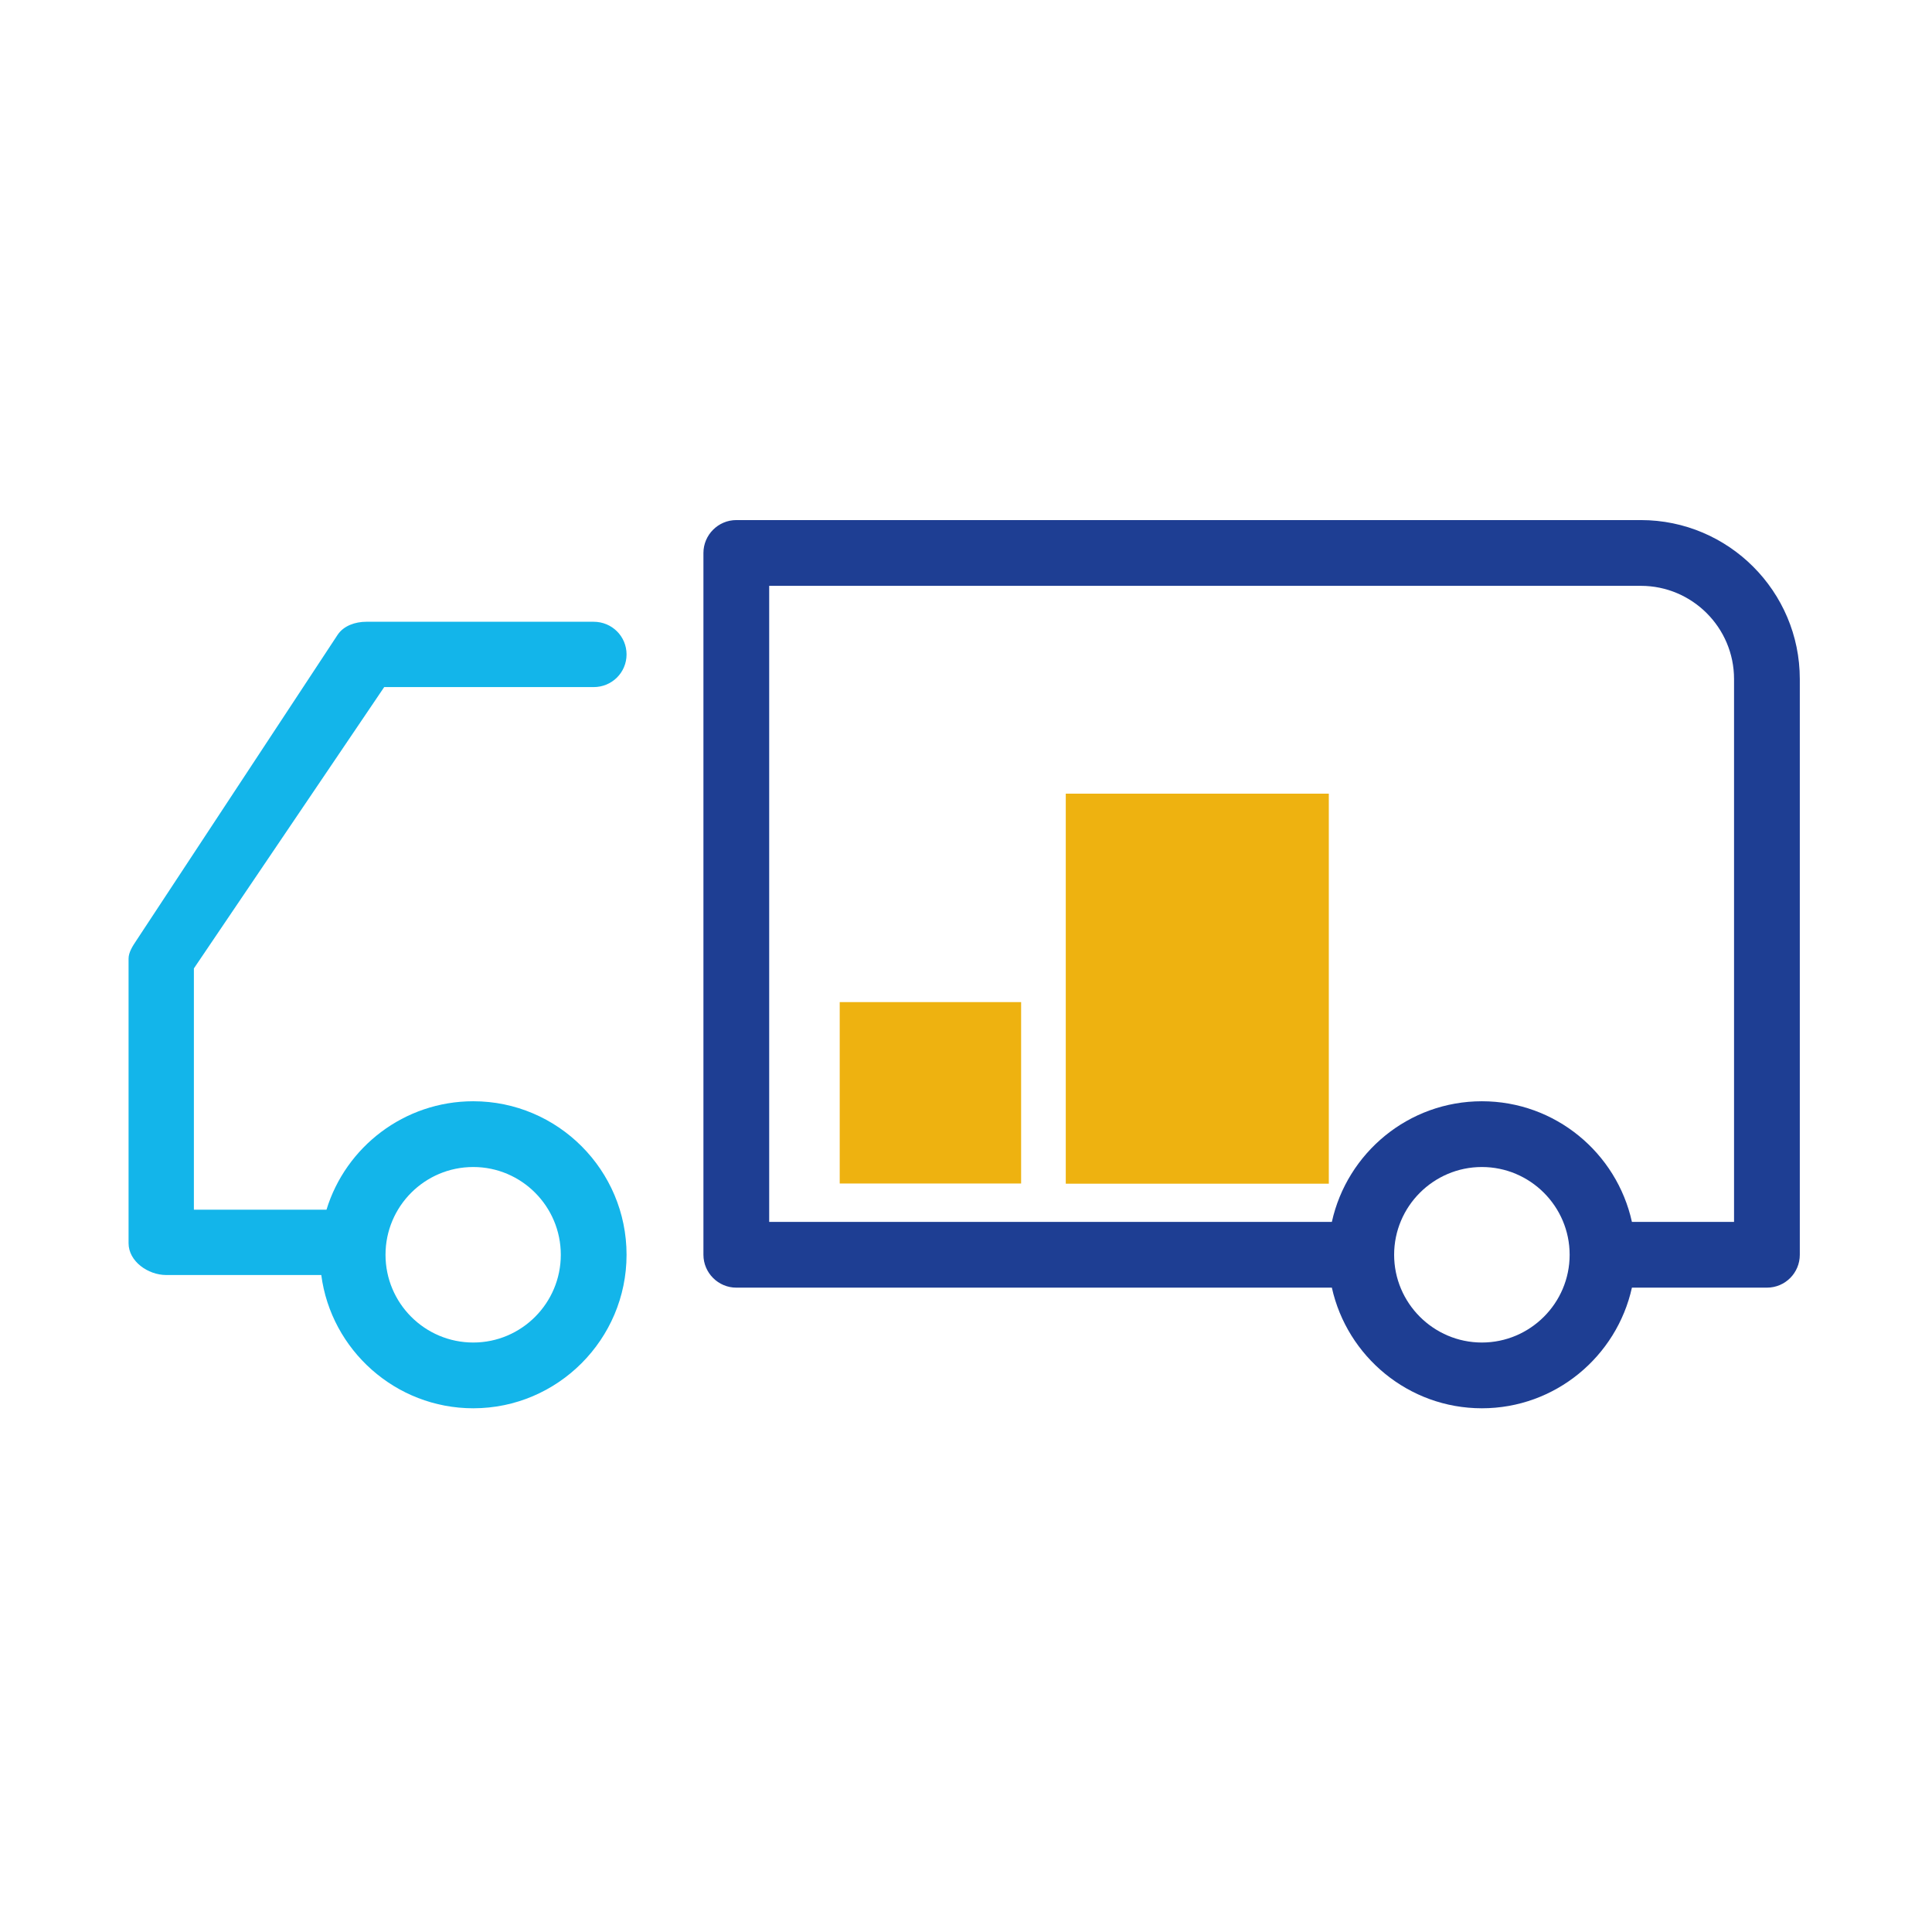
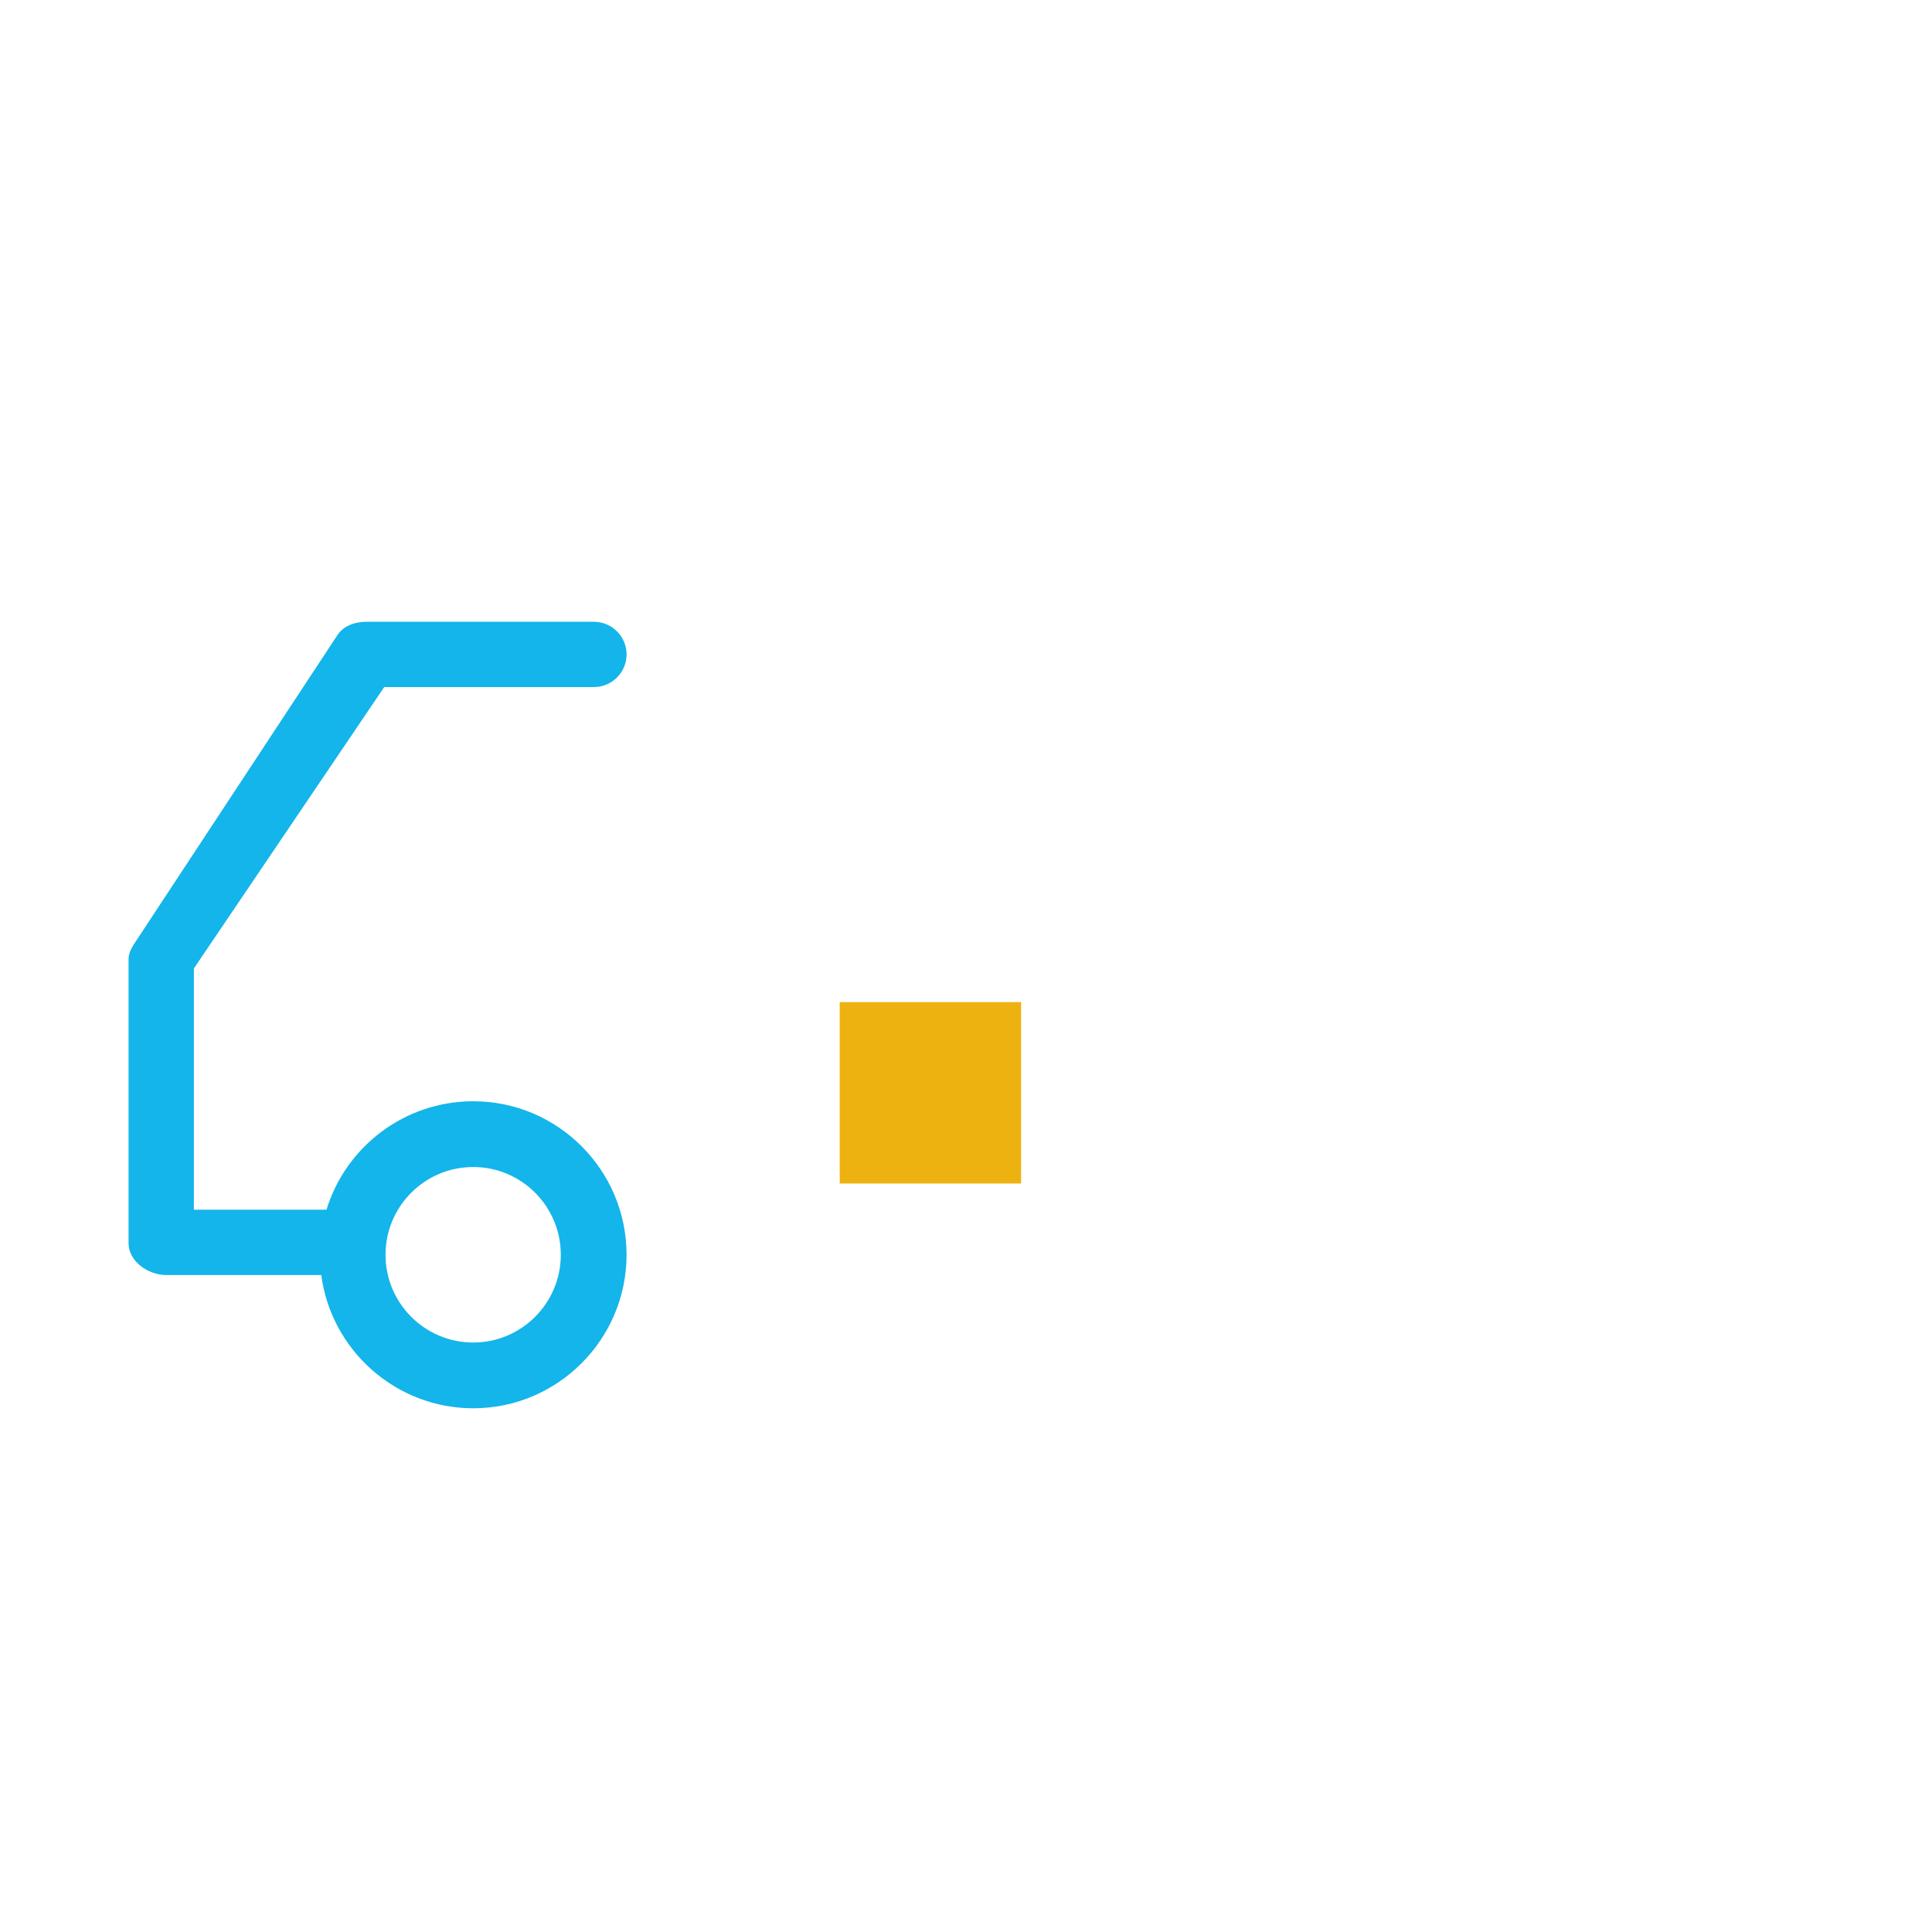
<svg xmlns="http://www.w3.org/2000/svg" width="426" height="426" viewBox="0 0 426 426" fill="none">
  <path d="M104.354 242.823C89.133 242.823 76.218 252.907 71.992 266.734H42.751V213.534L84.715 151.501H130.903C134.937 151.501 138.153 148.284 138.153 144.299C138.153 140.314 134.937 137.097 130.903 137.097H80.779C78.33 137.097 75.785 137.96 74.441 139.977L30.029 207.437C29.26 208.589 28.348 209.981 28.348 211.373V274.128C28.348 278.113 32.622 281.138 36.654 281.138H70.84C73.001 297.655 87.212 310.522 104.354 310.522C122.983 310.522 138.154 295.301 138.154 276.672C138.154 257.995 122.983 242.823 104.354 242.823ZM104.354 296.022C93.647 296.022 85.005 287.331 85.005 276.673C85.005 266.013 93.647 257.323 104.354 257.323C115.012 257.323 123.655 266.013 123.655 276.673C123.655 287.331 115.012 296.022 104.354 296.022Z" fill="#13B5EA" />
-   <path d="M361.803 114.675H162.353C158.368 114.675 155.104 117.94 155.104 121.925V276.673C155.104 280.658 158.368 283.923 162.353 283.923H293.671C297.032 299.095 310.571 310.522 326.752 310.522C342.933 310.522 356.473 299.095 359.833 283.923H389.601C393.635 283.923 396.851 280.658 396.851 276.673V149.725C396.851 130.423 381.15 114.675 361.803 114.675ZM326.751 296.022C316.093 296.022 307.401 287.331 307.401 276.673C307.401 266.013 316.093 257.323 326.751 257.323C337.411 257.323 346.101 266.013 346.101 276.673C346.101 287.331 337.411 296.022 326.751 296.022ZM382.352 269.422H359.833C356.472 254.202 342.932 242.823 326.752 242.823C310.572 242.823 297.033 254.203 293.671 269.422H169.603V129.175H361.802C373.132 129.175 382.351 138.393 382.351 149.725V269.422H382.352Z" fill="#1E3E93" />
  <path d="M225.154 220.96H185.154V260.96H225.154V220.96Z" fill="#EEB210" />
-   <path d="M293 175H235V261H293V175Z" fill="#EEB210" />
</svg>